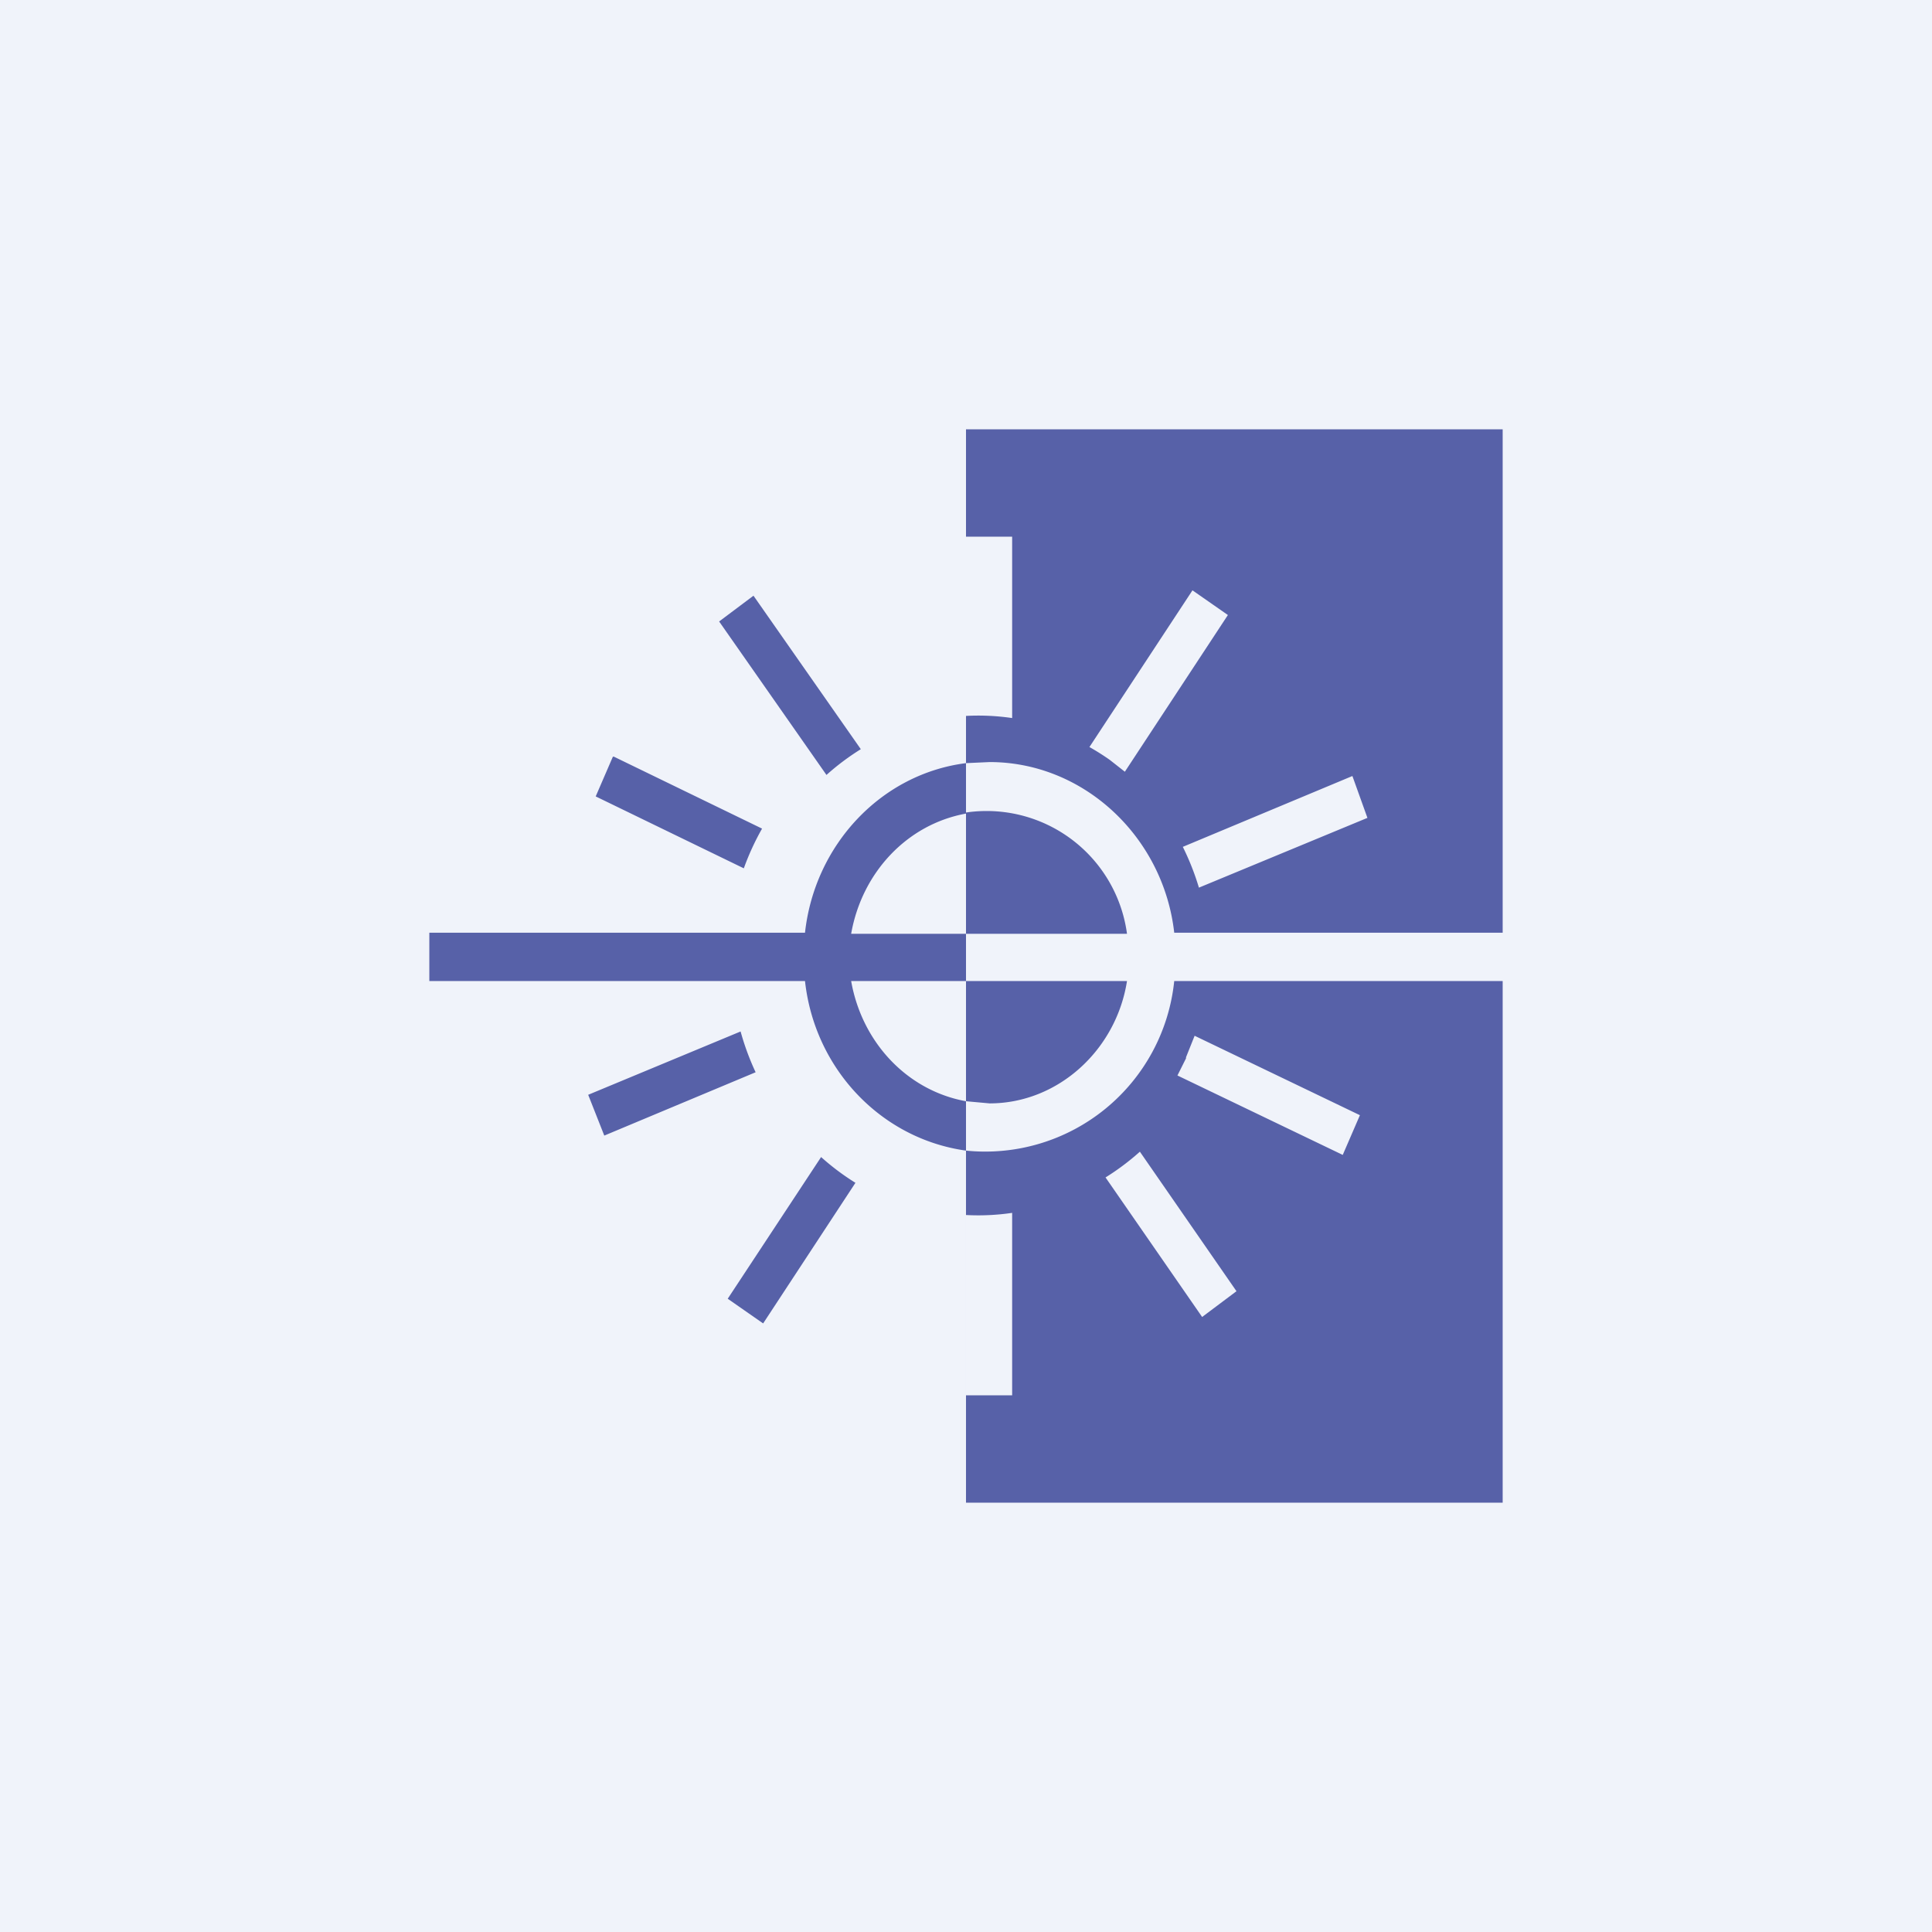
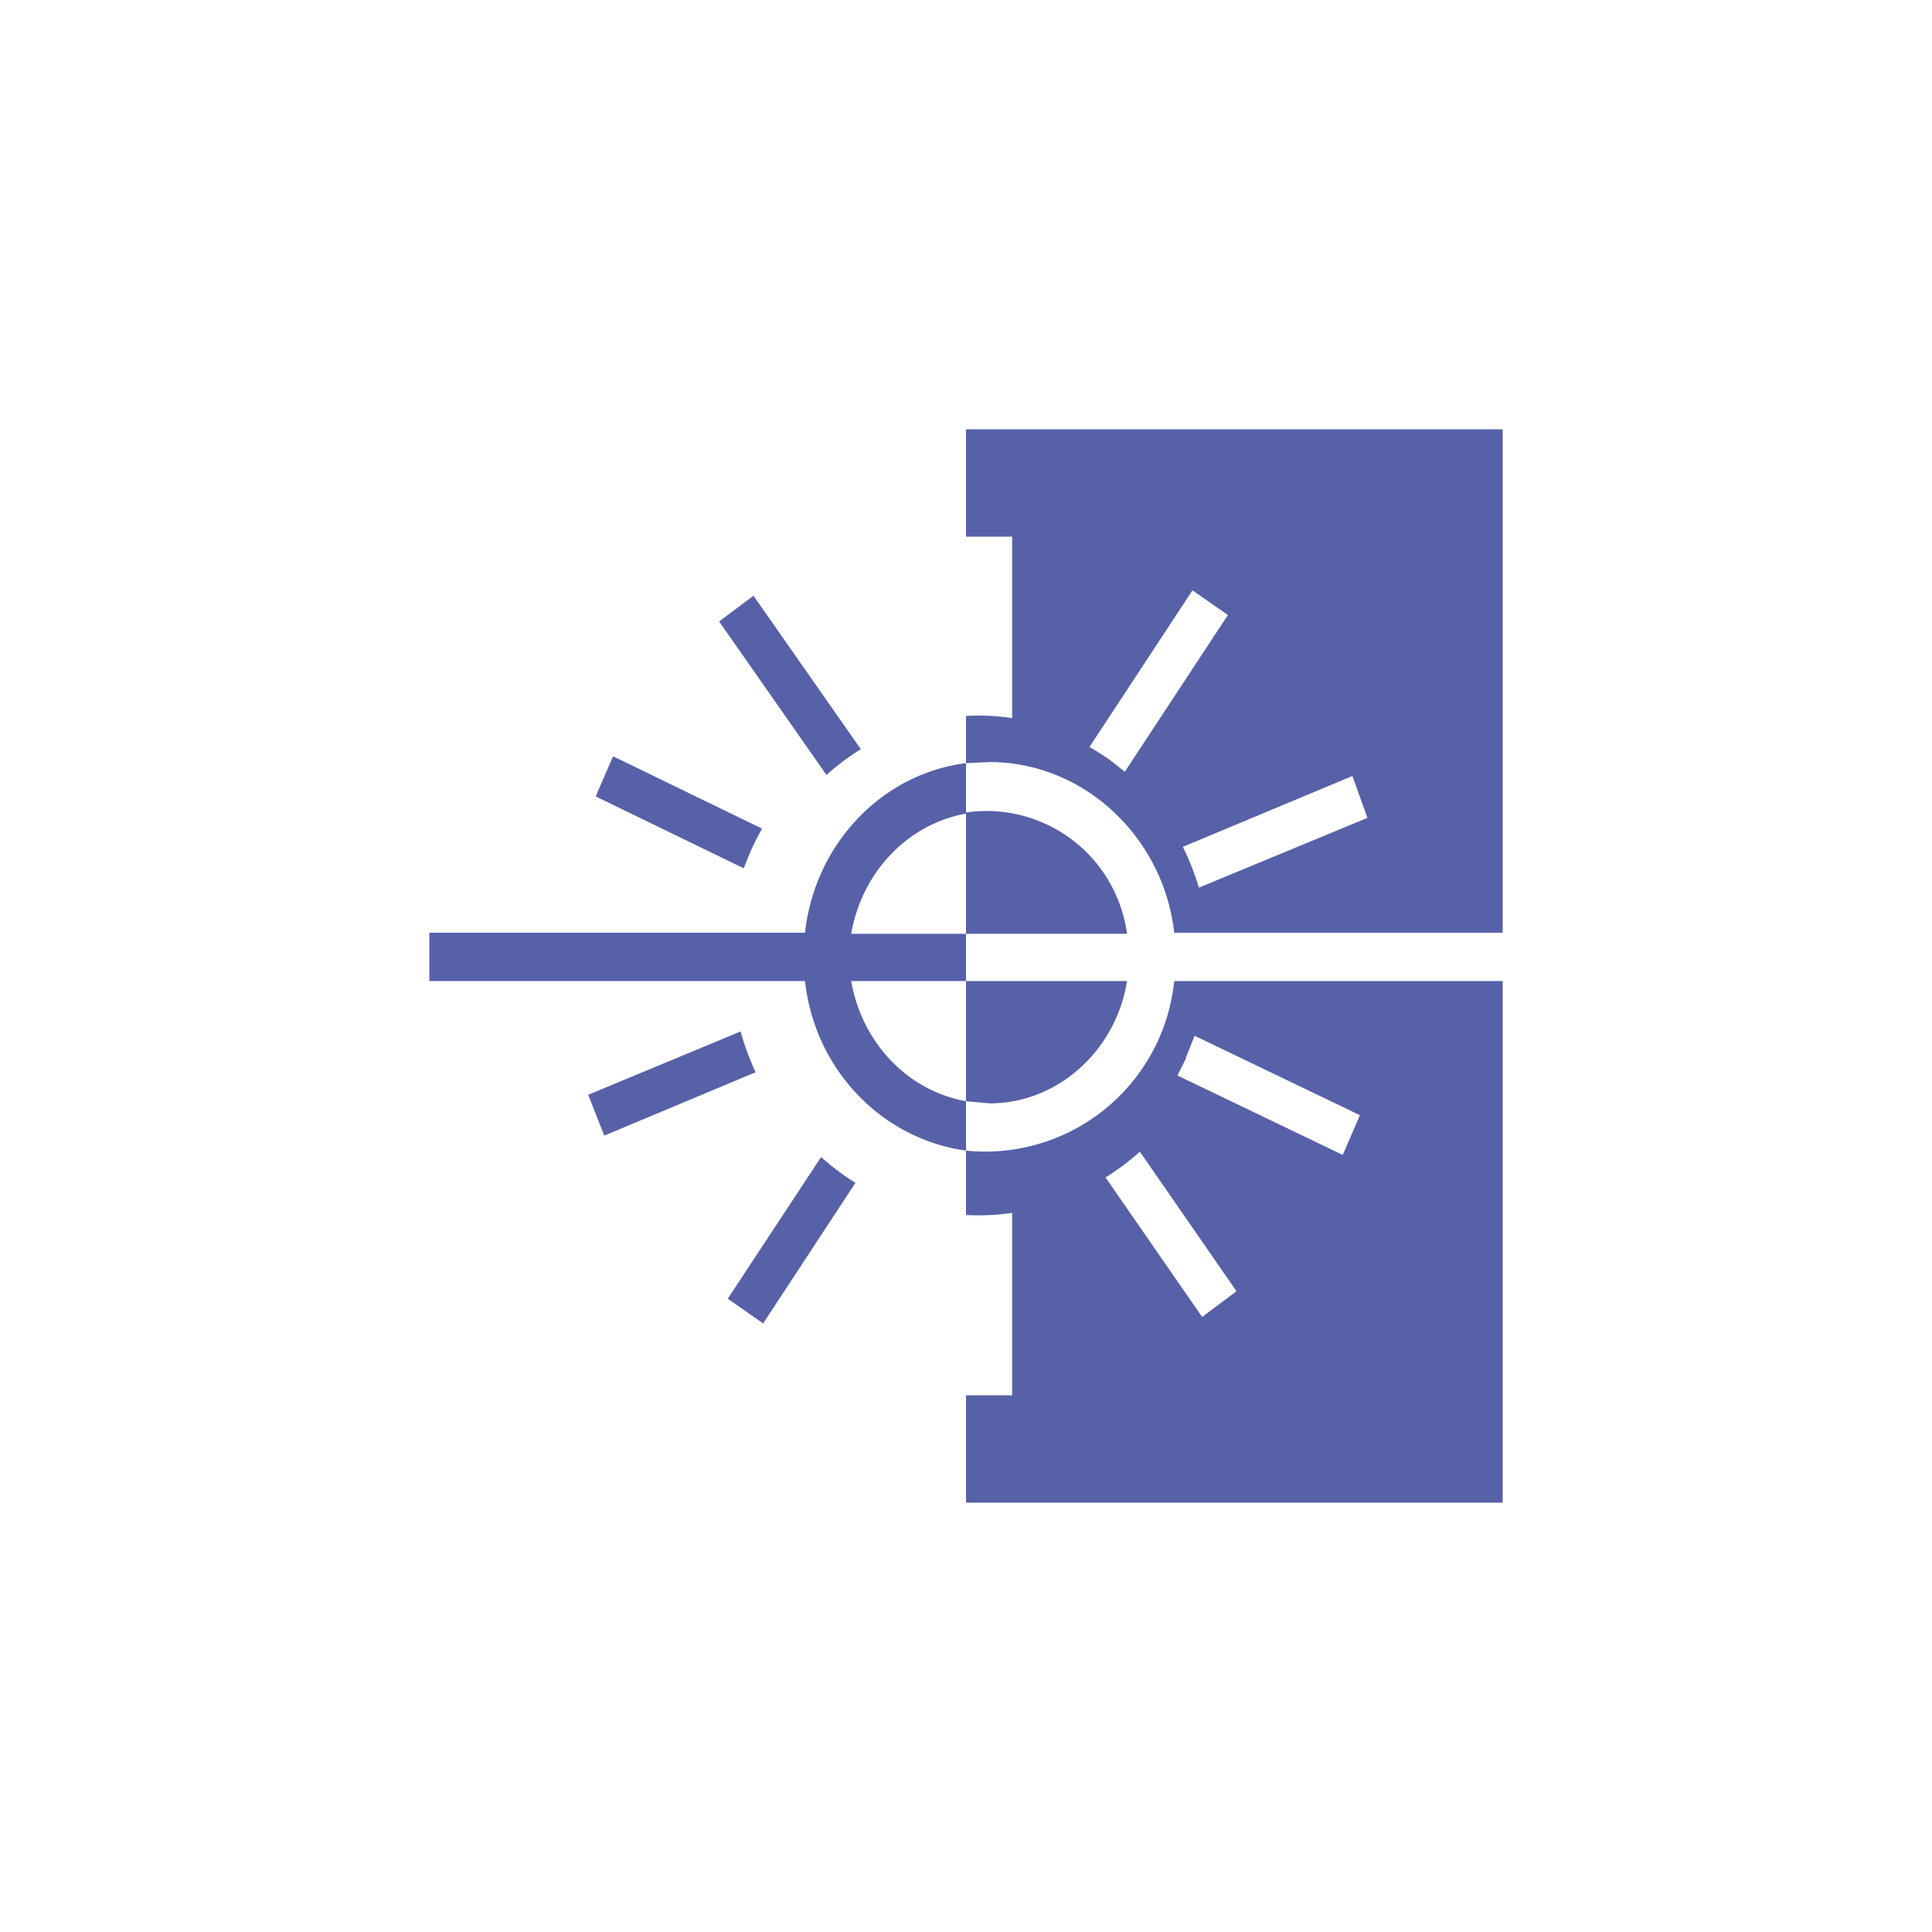
<svg xmlns="http://www.w3.org/2000/svg" width="18" height="18" viewBox="0 0 18 18">
-   <path fill="#F0F3FA" d="M0 0h18v18H0z" />
  <path fill-rule="evenodd" d="M14 4H9v3.11c-.79.1-1.41.76-1.5 1.58H4v.45h3.5c.09.82.71 1.47 1.5 1.58V14h5V9.14h-3.06A1.77 1.77 0 0 1 9 10.72v-.46l.22.02c.64 0 1.18-.5 1.28-1.14H9V8.7h1.5A1.32 1.32 0 0 0 9 7.57v-.46l.22-.01c.88 0 1.62.7 1.72 1.59H14V4ZM9 7.57V8.7H7.93c.1-.57.52-1.02 1.07-1.12Zm0 1.57H7.93c.1.57.52 1.02 1.07 1.12V9.14Zm0 2.18V13h.43v-1.7a2.16 2.16 0 0 1-.43.02Zm0-4.65a2.17 2.17 0 0 1 .43.02V5H9v1.67ZM6.78 12.1l.87-1.32a2.27 2.27 0 0 0 .32.24l-.86 1.31-.33-.23Zm3.56-5.02a2.24 2.24 0 0 0-.19-.12l.96-1.46.33.23-.96 1.46-.14-.11ZM6.9 9.61l-1.42.59.15.38 1.41-.59a2.41 2.41 0 0 1-.14-.38Zm4.12-1.72a2.39 2.39 0 0 1 .15.38l1.57-.65-.14-.39-1.58.66Zm-5.3-.84 1.38.67a2.4 2.4 0 0 0-.17.37l-1.38-.67.16-.37Zm5.33 2.8.08-.2 1.54.74-.16.37-1.54-.74.08-.16Zm-.75 1.12.9 1.3.32-.24-.9-1.3a2.3 2.3 0 0 1-.32.24ZM7.7 7.22a2.28 2.28 0 0 1 .32-.24l-1-1.43-.32.24 1 1.43Z" fill="#5761A8" />
</svg>